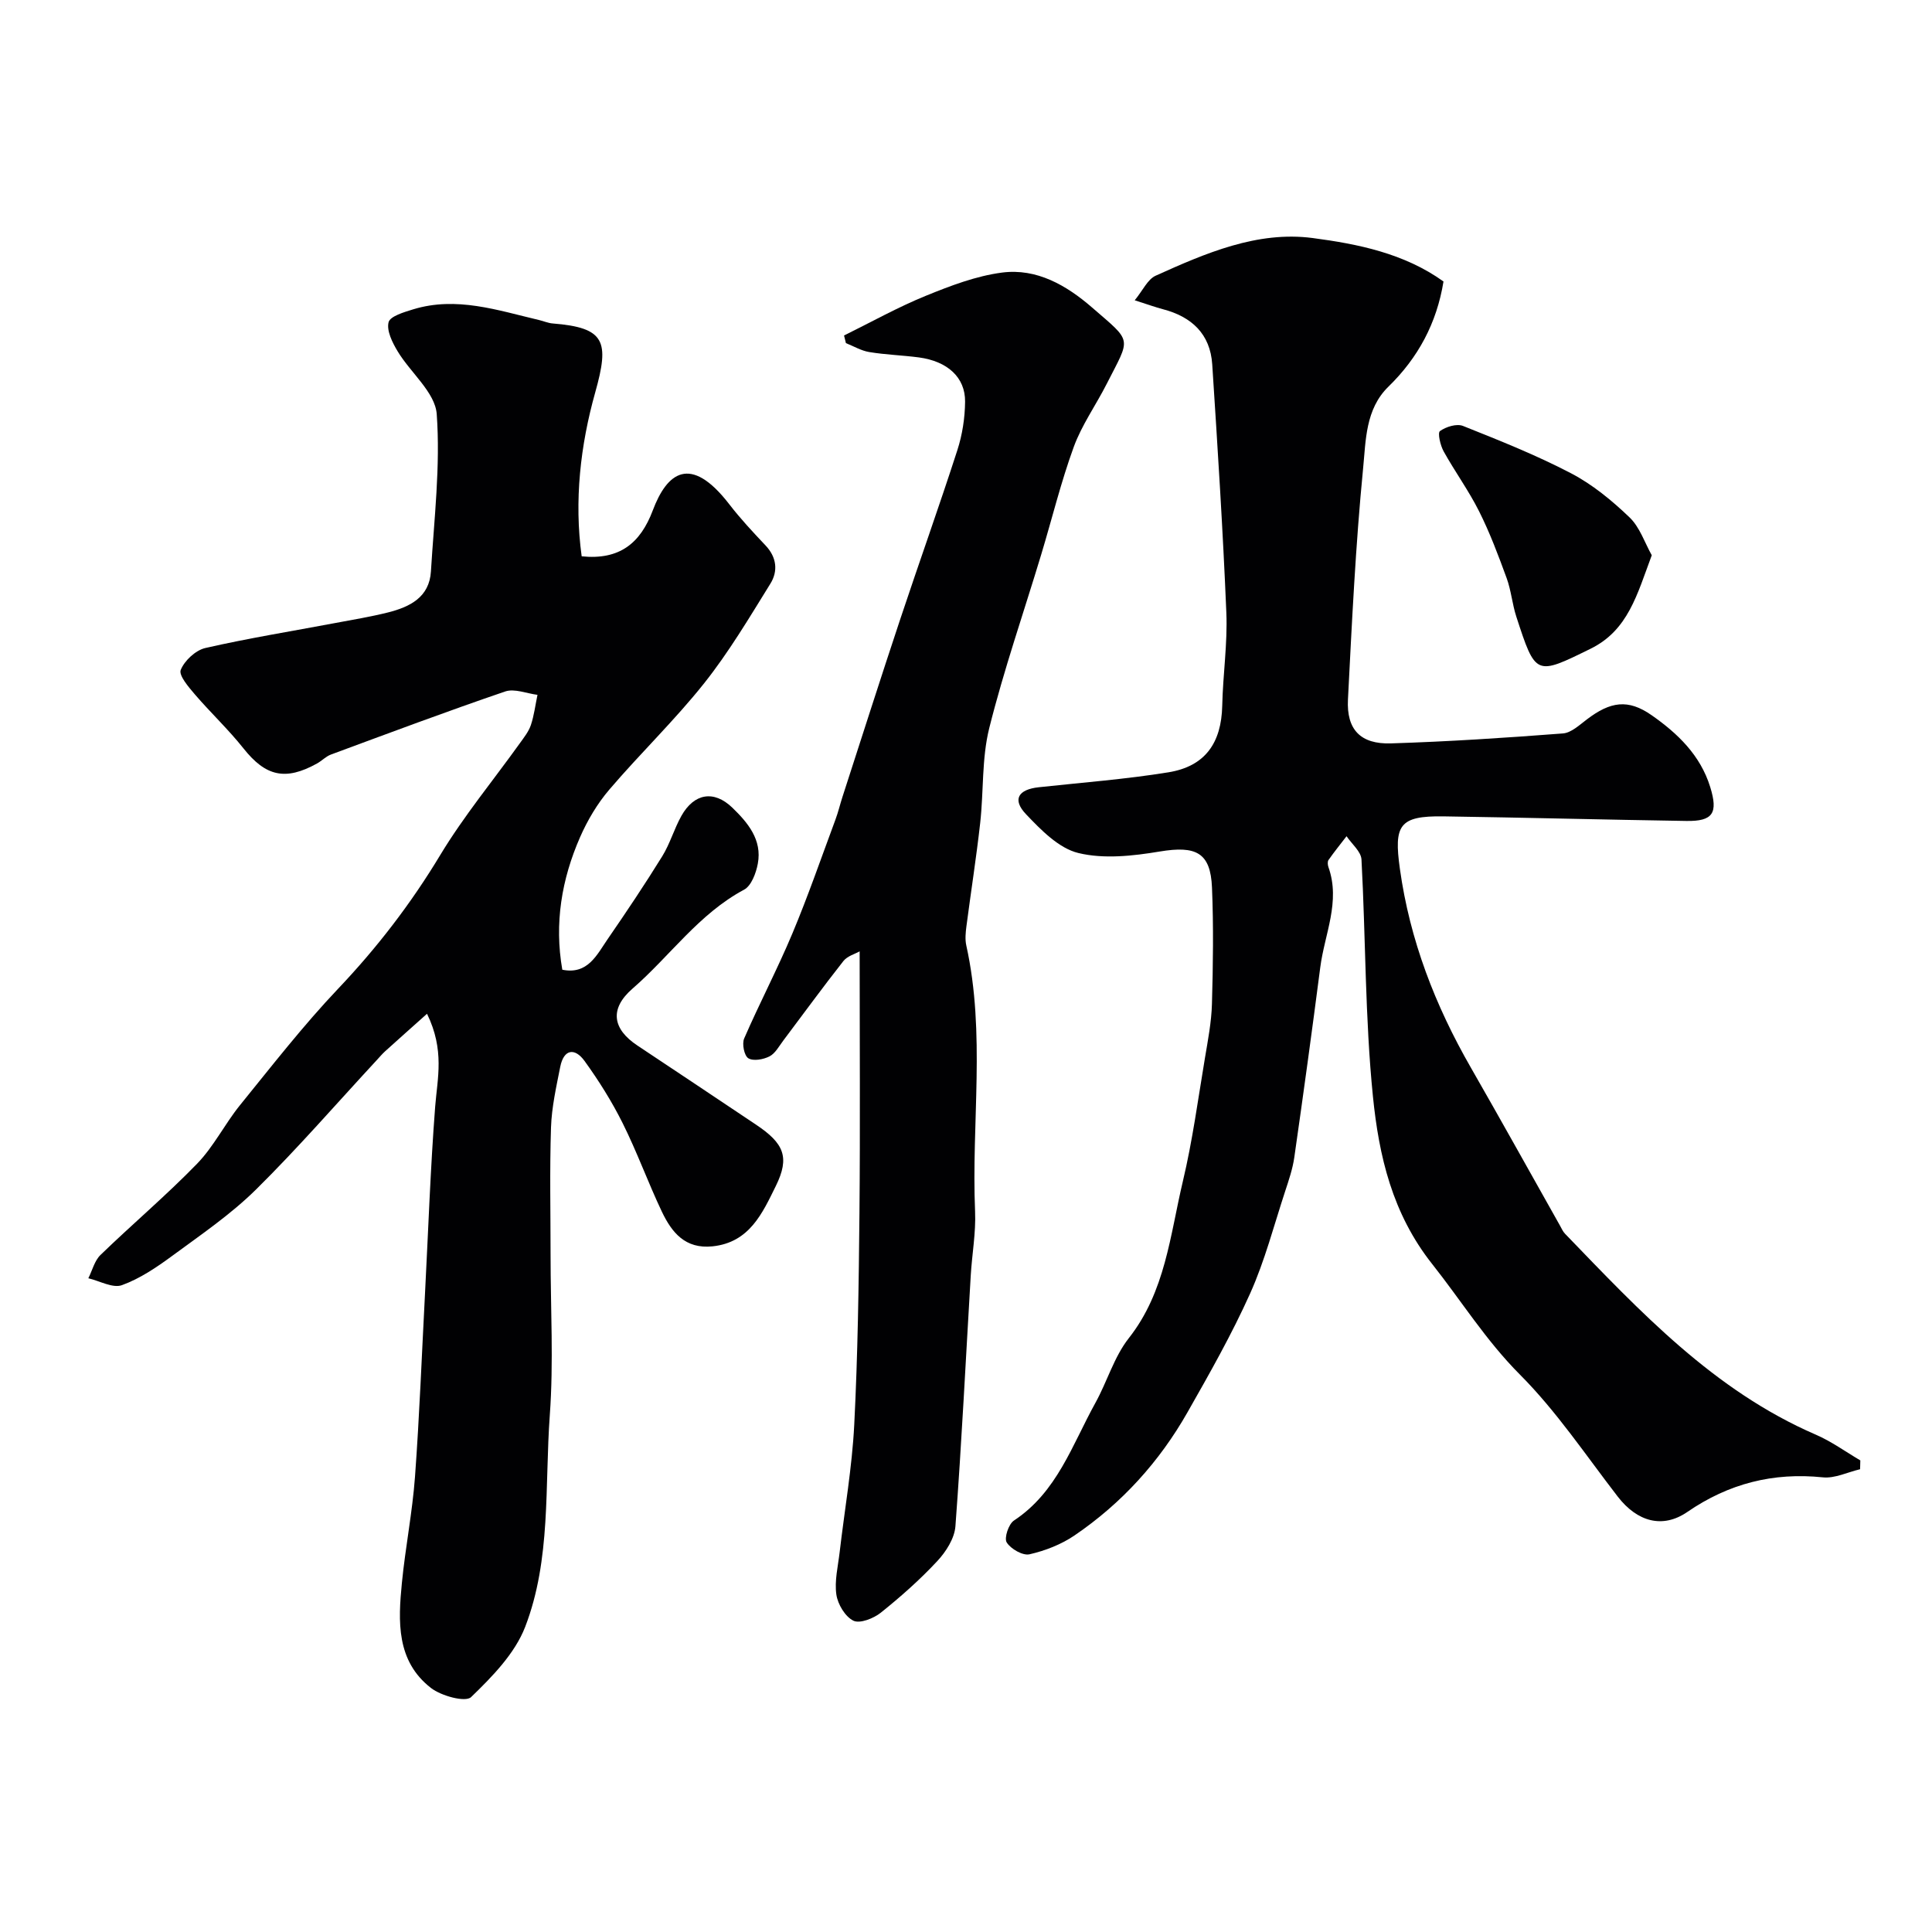
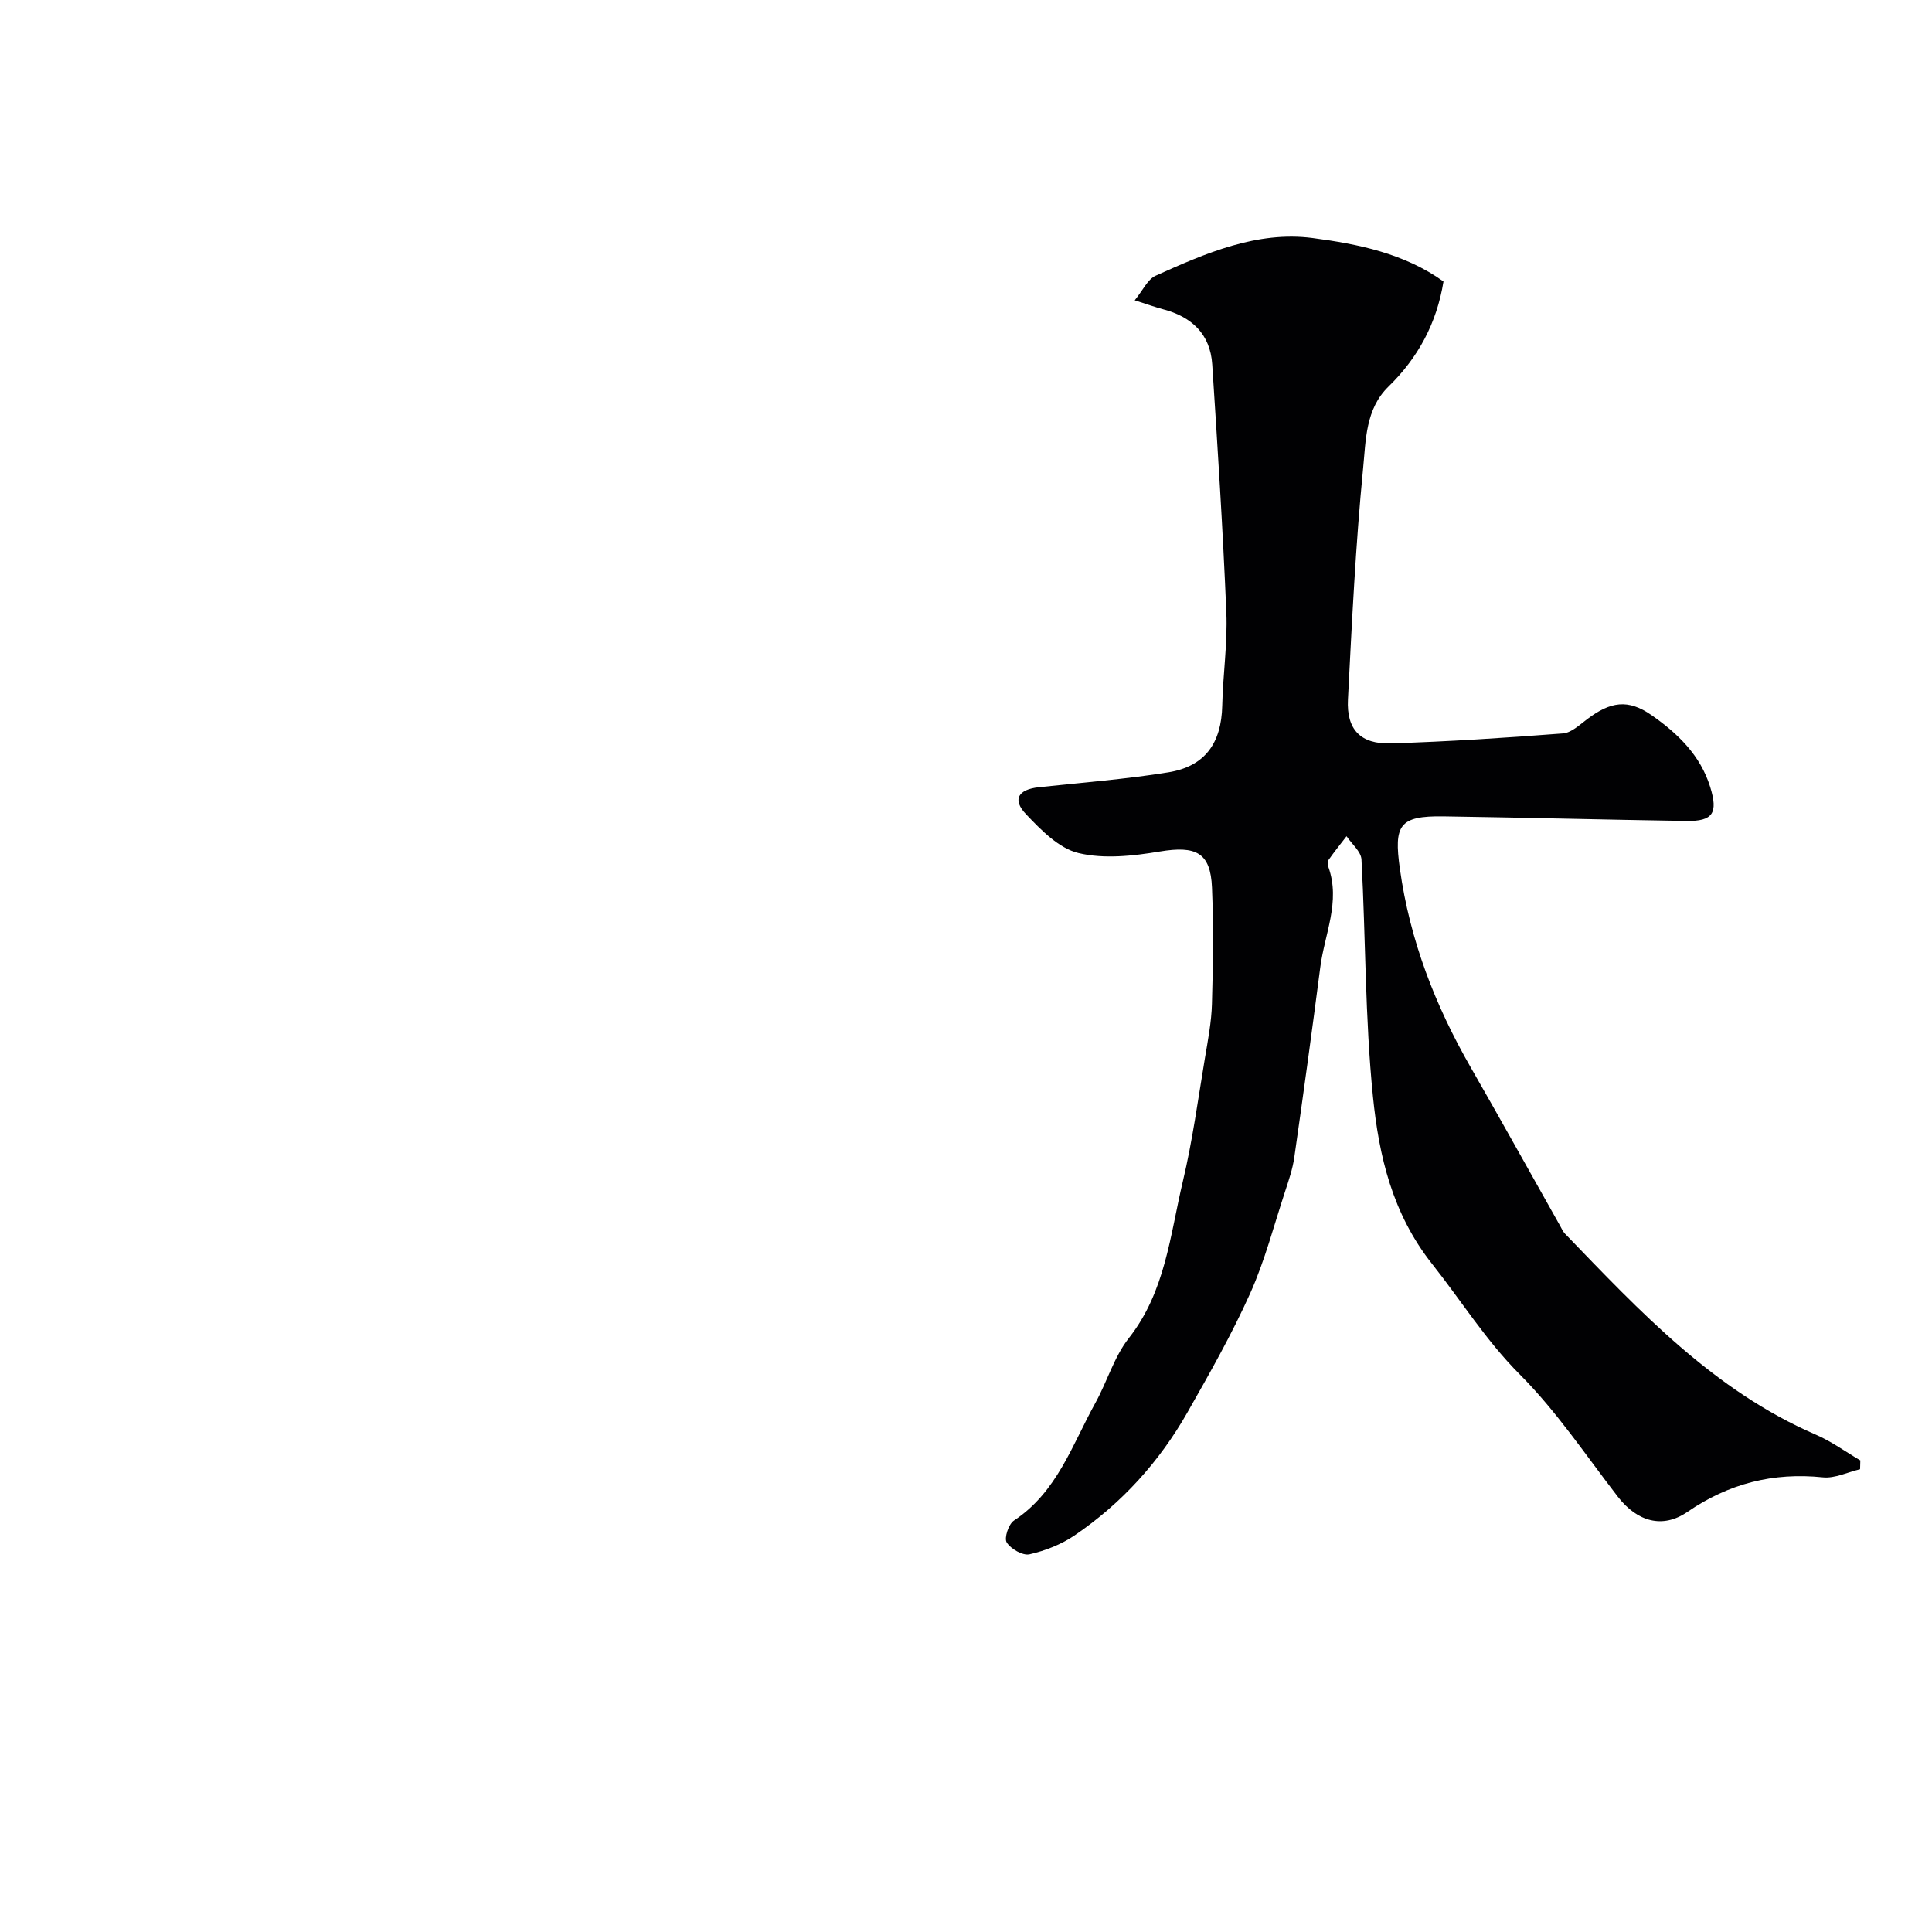
<svg xmlns="http://www.w3.org/2000/svg" enable-background="new 0 0 400 400" viewBox="0 0 400 400">
  <g fill="#010103">
-     <path d="m88.41 209.89c-3.28 2.93-5.99 5.34-8.69 7.78-.61.56-1.15 1.2-1.71 1.81-8.32 8.98-16.35 18.25-25.05 26.84-5.21 5.13-11.37 9.33-17.3 13.69-3.24 2.38-6.69 4.72-10.42 6.07-1.9.68-4.61-.88-6.95-1.43.82-1.63 1.28-3.63 2.52-4.83 6.59-6.38 13.62-12.32 20-18.89 3.45-3.56 5.73-8.23 8.88-12.12 6.62-8.16 13.09-16.49 20.31-24.1 8.08-8.51 15.09-17.63 21.15-27.69 4.88-8.08 10.96-15.44 16.48-23.14.85-1.19 1.82-2.4 2.28-3.76.67-2.01.93-4.17 1.37-6.26-2.24-.28-4.75-1.35-6.68-.7-12.1 4.13-24.08 8.62-36.08 13.06-1.05.39-1.89 1.3-2.88 1.85-6.58 3.65-10.65 2.64-15.22-3.11-3.12-3.93-6.81-7.39-10.08-11.2-1.3-1.52-3.37-3.93-2.92-5.06.77-1.92 3.06-4.06 5.07-4.53 8.88-2.03 17.9-3.48 26.86-5.17 3.68-.69 7.39-1.3 11.02-2.21 4.49-1.14 8.53-3.13 8.85-8.5.66-10.85 1.98-21.78 1.2-32.55-.32-4.49-5.43-8.57-8.09-13-1.09-1.81-2.32-4.26-1.88-6.02.31-1.25 3.22-2.1 5.11-2.68 8.95-2.73 17.47.2 26.05 2.22.95.22 1.87.64 2.83.71 10.87.87 11.77 3.69 8.79 14.29-3.07 10.93-4.38 22.45-2.8 33.92 7.84.8 12.16-2.7 14.73-9.53 2.91-7.72 7.74-11.73 15.82-1.26 2.31 3 4.91 5.78 7.51 8.53 2.34 2.47 2.62 5.34 1 7.94-4.36 7.03-8.61 14.2-13.74 20.65-6.1 7.66-13.22 14.5-19.59 21.96-2.48 2.9-4.52 6.34-6.06 9.85-3.82 8.72-5.36 17.86-3.68 27.45 5.27 1.07 7.14-3.07 9.4-6.35 3.88-5.63 7.69-11.32 11.29-17.14 1.61-2.6 2.46-5.67 3.96-8.35 2.61-4.67 6.71-5.41 10.54-1.72 3.21 3.1 6.21 6.65 5.29 11.59-.36 1.95-1.34 4.6-2.85 5.4-9.37 5.01-15.33 13.74-23.09 20.48-4.81 4.18-4.17 8.36 1.03 11.8 8.19 5.42 16.34 10.9 24.51 16.35 5.81 3.88 7.07 6.74 4.12 12.73-2.76 5.59-5.43 11.67-13.08 12.48-5.7.6-8.47-2.9-10.52-7.2-2.86-6.03-5.13-12.34-8.11-18.31-2.24-4.49-4.94-8.79-7.88-12.86-2.02-2.79-4.3-2.5-5.04 1.21-.82 4.15-1.77 8.34-1.91 12.54-.29 8.82-.09 17.66-.09 26.49 0 11.03.64 22.11-.16 33.09-1.07 14.68.3 29.83-5.1 43.83-2.13 5.52-6.82 10.31-11.2 14.54-1.16 1.12-6.17-.24-8.3-1.89-7.2-5.59-6.81-13.8-6.02-21.79.72-7.33 2.17-14.59 2.71-21.93.93-12.68 1.41-25.39 2.08-38.09.67-12.87 1.11-25.75 2.1-38.59.46-5.86 1.99-11.65-1.69-19.19z" />
+     <path d="m88.41 209.89z" />
    <path d="m385.11 304.19c-2.57.6-5.21 1.93-7.69 1.68-10.31-1.07-19.53 1.29-28.07 7.16-5.12 3.52-10.38 2.04-14.41-3.17-6.61-8.56-12.69-17.68-20.27-25.28-7.02-7.04-12.11-15.25-18.14-22.86-8.3-10.48-11.04-22.43-12.28-34.71-1.64-16.27-1.49-32.71-2.37-49.06-.09-1.66-2.02-3.22-3.09-4.82-1.26 1.64-2.56 3.24-3.74 4.93-.23.33-.17 1.02-.01 1.47 2.54 7.16-.8 13.85-1.69 20.73-1.7 13.14-3.5 26.26-5.38 39.37-.34 2.38-1.14 4.71-1.89 7-2.33 7.09-4.21 14.39-7.25 21.16-3.79 8.44-8.38 16.54-12.96 24.59-5.82 10.25-13.62 18.86-23.38 25.5-2.75 1.88-6.09 3.18-9.34 3.92-1.39.32-3.87-1.1-4.72-2.45-.57-.9.38-3.81 1.5-4.54 8.93-5.89 12.06-15.69 16.85-24.34 2.44-4.4 3.87-9.53 6.92-13.41 7.59-9.63 8.55-21.34 11.2-32.49 2-8.4 3.14-17 4.57-25.52.62-3.71 1.35-7.46 1.45-11.2.23-8.02.34-16.07.01-24.08-.3-7.29-3.32-8.72-10.84-7.47-5.52.92-11.53 1.59-16.82.31-4.06-.98-7.75-4.78-10.85-8.04-2.89-3.04-1.62-5.12 2.65-5.58 8.95-.97 17.95-1.65 26.83-3.09 7.61-1.23 10.98-6.08 11.15-13.79.14-6.44 1.12-12.89.85-19.3-.71-17.13-1.81-34.25-2.92-51.36-.41-6.3-4.26-9.88-10.21-11.43-1.56-.41-3.08-.97-5.84-1.85 1.7-2.07 2.67-4.34 4.34-5.09 10.32-4.66 21.05-9.3 32.49-7.8 9.34 1.23 18.97 3.16 27.1 9-1.4 8.63-5.26 15.79-11.4 21.77-4.78 4.66-4.67 11.14-5.24 16.89-1.56 15.91-2.32 31.9-3.14 47.88-.32 6.22 2.59 9.29 8.9 9.09 11.88-.37 23.75-1.15 35.6-2.06 1.73-.13 3.43-1.75 4.97-2.91 4.86-3.69 8.51-4.29 13.42-.85 5.35 3.74 10.07 8.25 12.11 14.85 1.66 5.38.6 7.12-4.94 7.03-16.77-.26-33.53-.7-50.3-.95-9.18-.13-10.27 1.82-9.01 10.85 2.06 14.8 7.31 28.31 14.69 41.16 6.24 10.87 12.32 21.83 18.47 32.74.32.56.58 1.2 1.02 1.65 15.53 16.09 30.8 32.47 51.93 41.61 3.24 1.4 6.16 3.53 9.22 5.33-.03.62-.04 1.22-.05 1.83z" />
-     <path d="m174.75 69.46c5.62-2.77 11.12-5.85 16.91-8.21 5.1-2.08 10.43-4.12 15.83-4.82 7.15-.92 13.31 2.64 18.58 7.21 8.5 7.37 8.04 6.03 3.04 15.88-2.22 4.37-5.14 8.46-6.8 13.01-2.66 7.29-4.5 14.88-6.75 22.32-3.61 11.96-7.72 23.8-10.75 35.91-1.57 6.3-1.14 13.08-1.87 19.61-.8 7.15-1.92 14.26-2.85 21.39-.17 1.31-.31 2.72-.03 3.98 4.04 18.25 1.04 36.73 1.82 55.08.19 4.41-.64 8.86-.9 13.3-1.03 17.3-1.88 34.61-3.17 51.88-.19 2.51-1.95 5.27-3.75 7.2-3.59 3.86-7.58 7.39-11.7 10.69-1.49 1.19-4.33 2.31-5.67 1.66-1.71-.84-3.24-3.4-3.53-5.41-.41-2.83.34-5.85.68-8.77 1.02-8.79 2.57-17.54 3.02-26.36.74-14.58.94-29.19 1.08-43.79.17-17.92.04-35.84.04-54.25-.91.52-2.53.95-3.36 2-4.27 5.42-8.33 11-12.48 16.51-.87 1.16-1.65 2.64-2.84 3.24-1.27.64-3.34 1.02-4.37.38-.85-.53-1.34-2.98-.86-4.09 3.17-7.3 6.89-14.37 9.97-21.71 3.25-7.75 6-15.72 8.93-23.61.57-1.52.94-3.12 1.44-4.66 3.99-12.32 7.92-24.65 12.01-36.94 3.87-11.64 8.01-23.19 11.78-34.86 1.04-3.21 1.58-6.7 1.61-10.07.05-5.04-3.66-8.37-9.56-9.16-3.41-.45-6.88-.55-10.27-1.11-1.67-.27-3.23-1.21-4.84-1.85-.11-.5-.25-1.04-.39-1.58z" />
-     <path d="m341.98 114.96c-3.03 8.1-4.88 15.52-12.66 19.35-11.37 5.59-11.37 5.67-15.38-6.63-.85-2.61-1.07-5.43-2.01-8-1.71-4.68-3.47-9.38-5.7-13.82-2.15-4.29-5.01-8.21-7.34-12.41-.69-1.25-1.28-3.83-.76-4.2 1.25-.9 3.47-1.59 4.78-1.06 7.55 3.01 15.14 6.03 22.34 9.79 4.43 2.31 8.47 5.63 12.1 9.11 2.15 2.04 3.18 5.29 4.63 7.87z" />
  </g>
</svg>